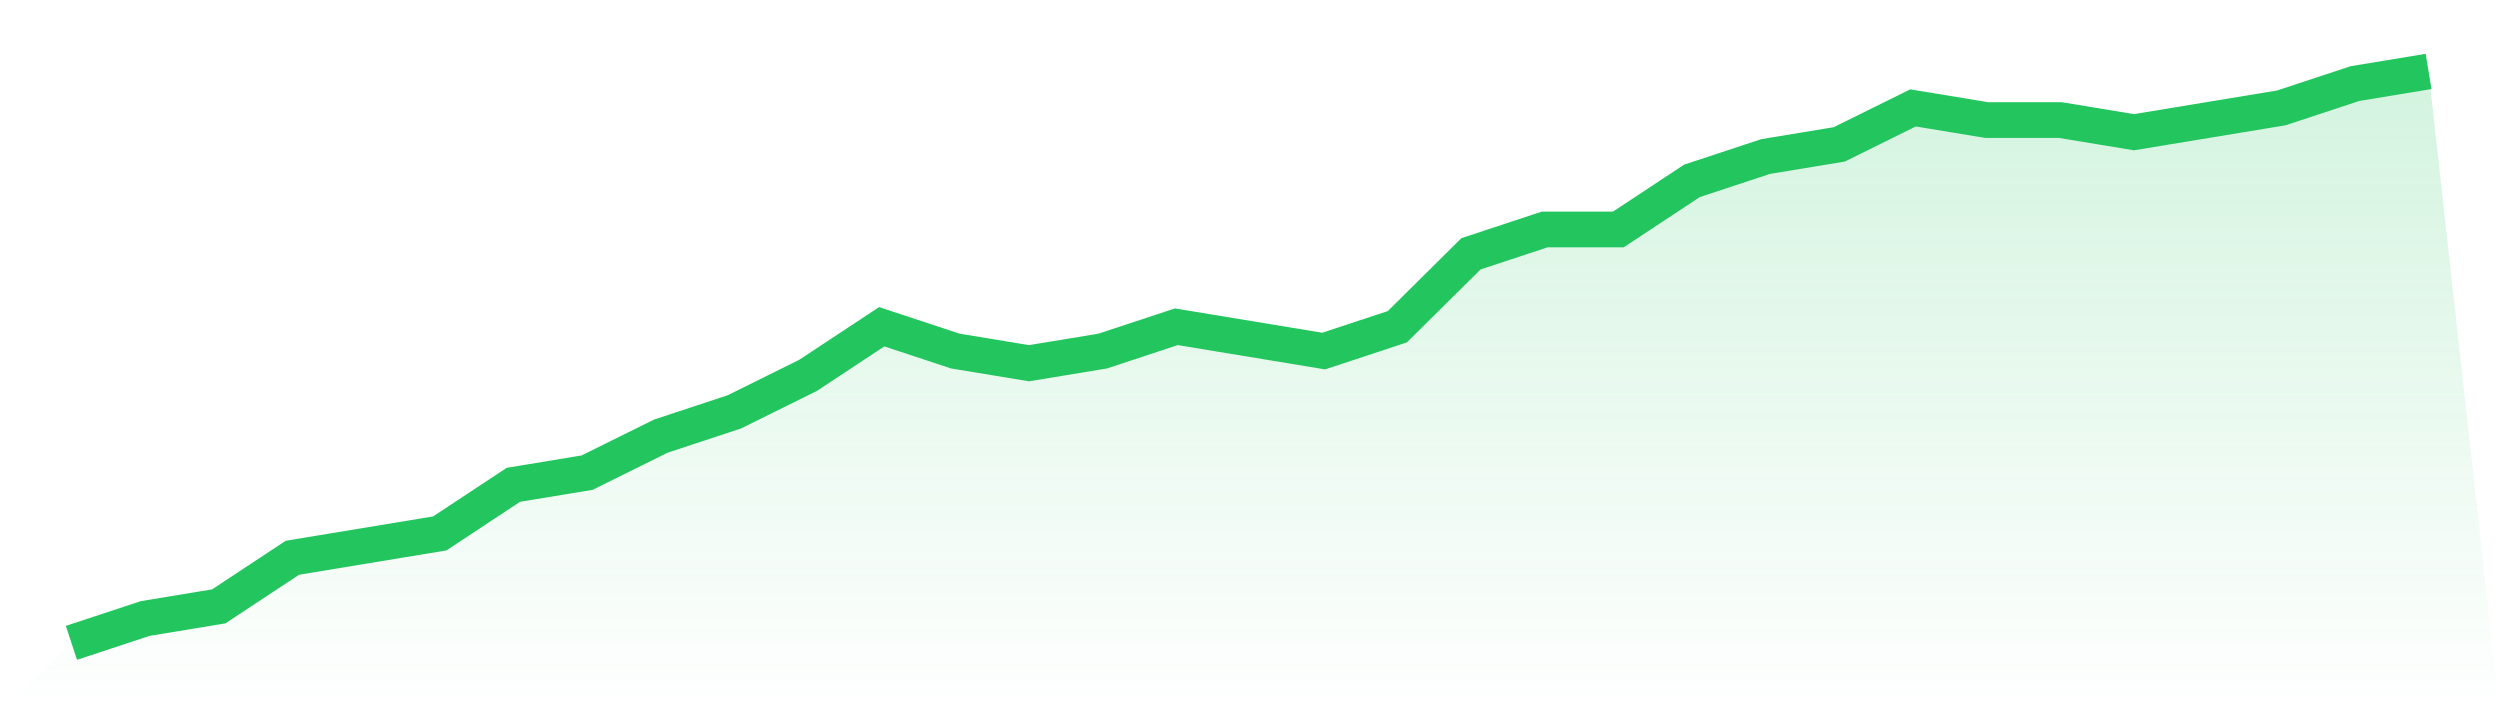
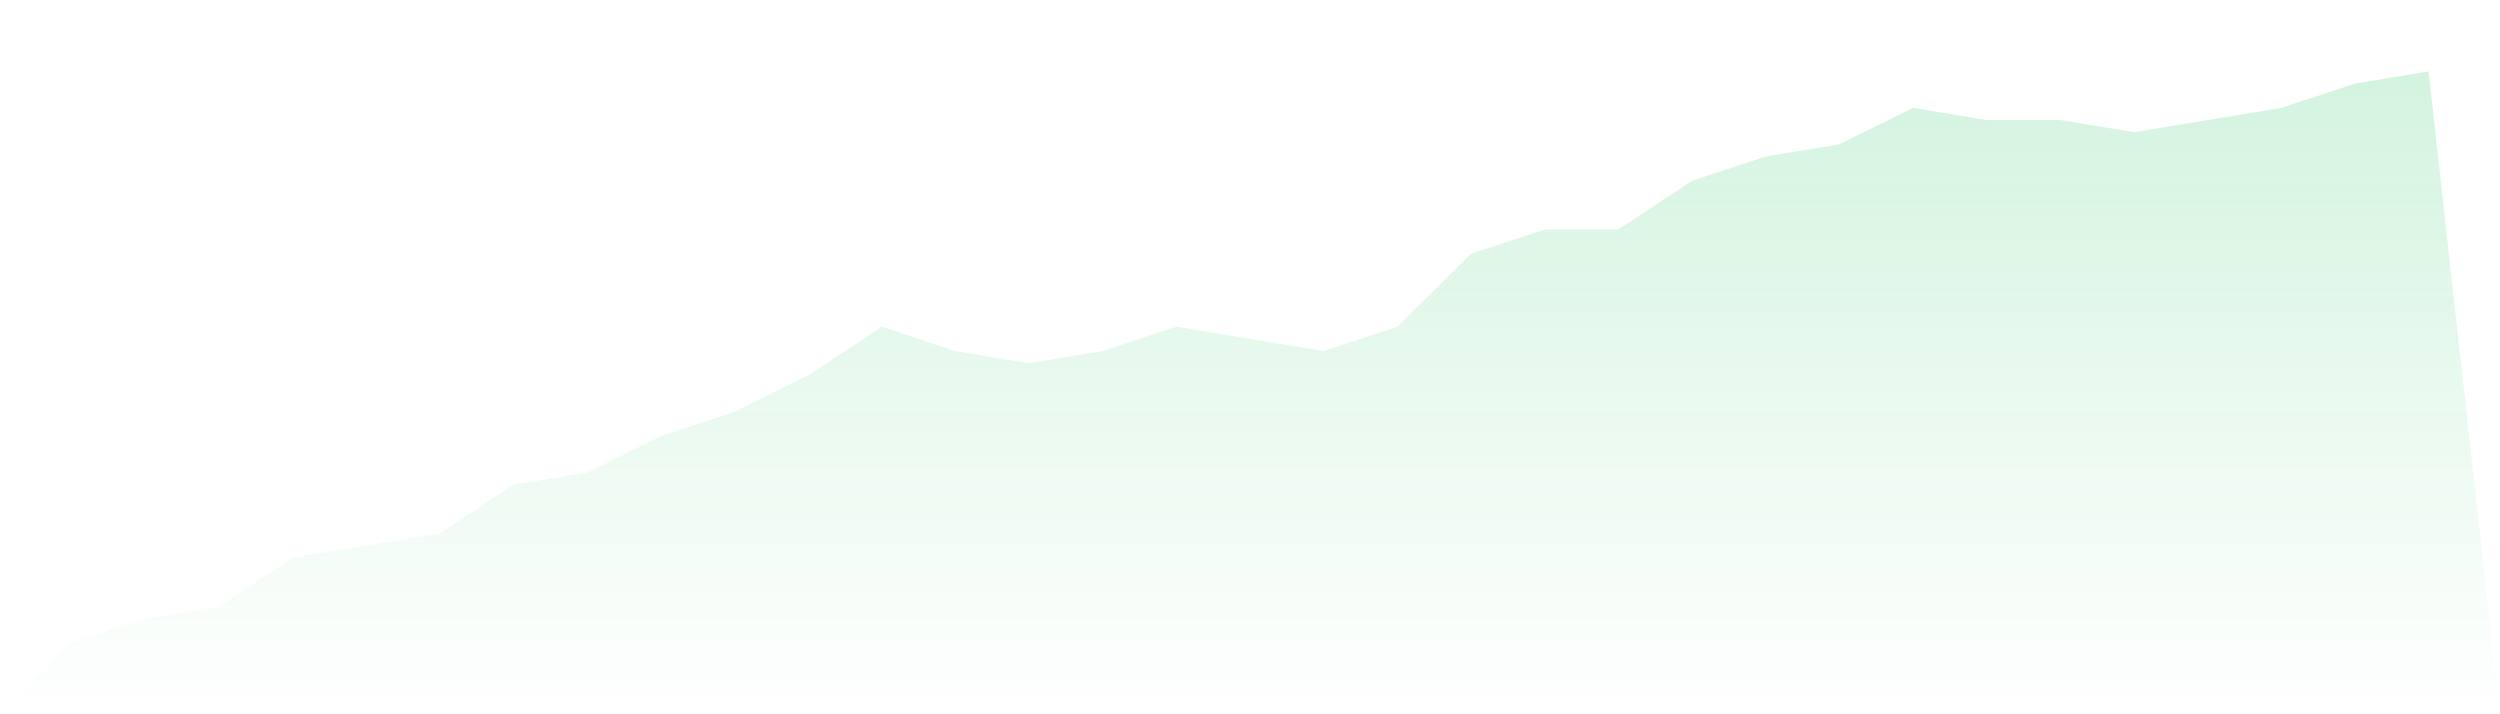
<svg xmlns="http://www.w3.org/2000/svg" viewBox="0 0 140 40">
  <defs>
    <linearGradient id="gradient" x1="0" x2="0" y1="0" y2="1">
      <stop offset="0%" stop-color="#22c55e" stop-opacity="0.2" />
      <stop offset="100%" stop-color="#22c55e" stop-opacity="0" />
    </linearGradient>
  </defs>
  <path d="M4,36 L4,36 L8.125,34.638 L12.25,33.957 L16.375,31.234 L20.5,30.553 L24.625,29.872 L28.75,27.149 L32.875,26.468 L37,24.426 L41.125,23.064 L45.25,21.021 L49.375,18.298 L53.5,19.66 L57.625,20.34 L61.75,19.66 L65.875,18.298 L70,18.979 L74.125,19.66 L78.25,18.298 L82.375,14.213 L86.5,12.851 L90.625,12.851 L94.75,10.128 L98.875,8.766 L103,8.085 L107.125,6.043 L111.25,6.723 L115.375,6.723 L119.5,7.404 L123.625,6.723 L127.75,6.043 L131.875,4.681 L136,4 L140,40 L0,40 z" fill="url(#gradient)" />
-   <path d="M4,36 L4,36 L8.125,34.638 L12.25,33.957 L16.375,31.234 L20.5,30.553 L24.625,29.872 L28.75,27.149 L32.875,26.468 L37,24.426 L41.125,23.064 L45.25,21.021 L49.375,18.298 L53.5,19.66 L57.625,20.34 L61.75,19.66 L65.875,18.298 L70,18.979 L74.125,19.66 L78.25,18.298 L82.375,14.213 L86.5,12.851 L90.625,12.851 L94.75,10.128 L98.875,8.766 L103,8.085 L107.125,6.043 L111.25,6.723 L115.375,6.723 L119.5,7.404 L123.625,6.723 L127.75,6.043 L131.875,4.681 L136,4" fill="none" stroke="#22c55e" stroke-width="2" />
</svg>